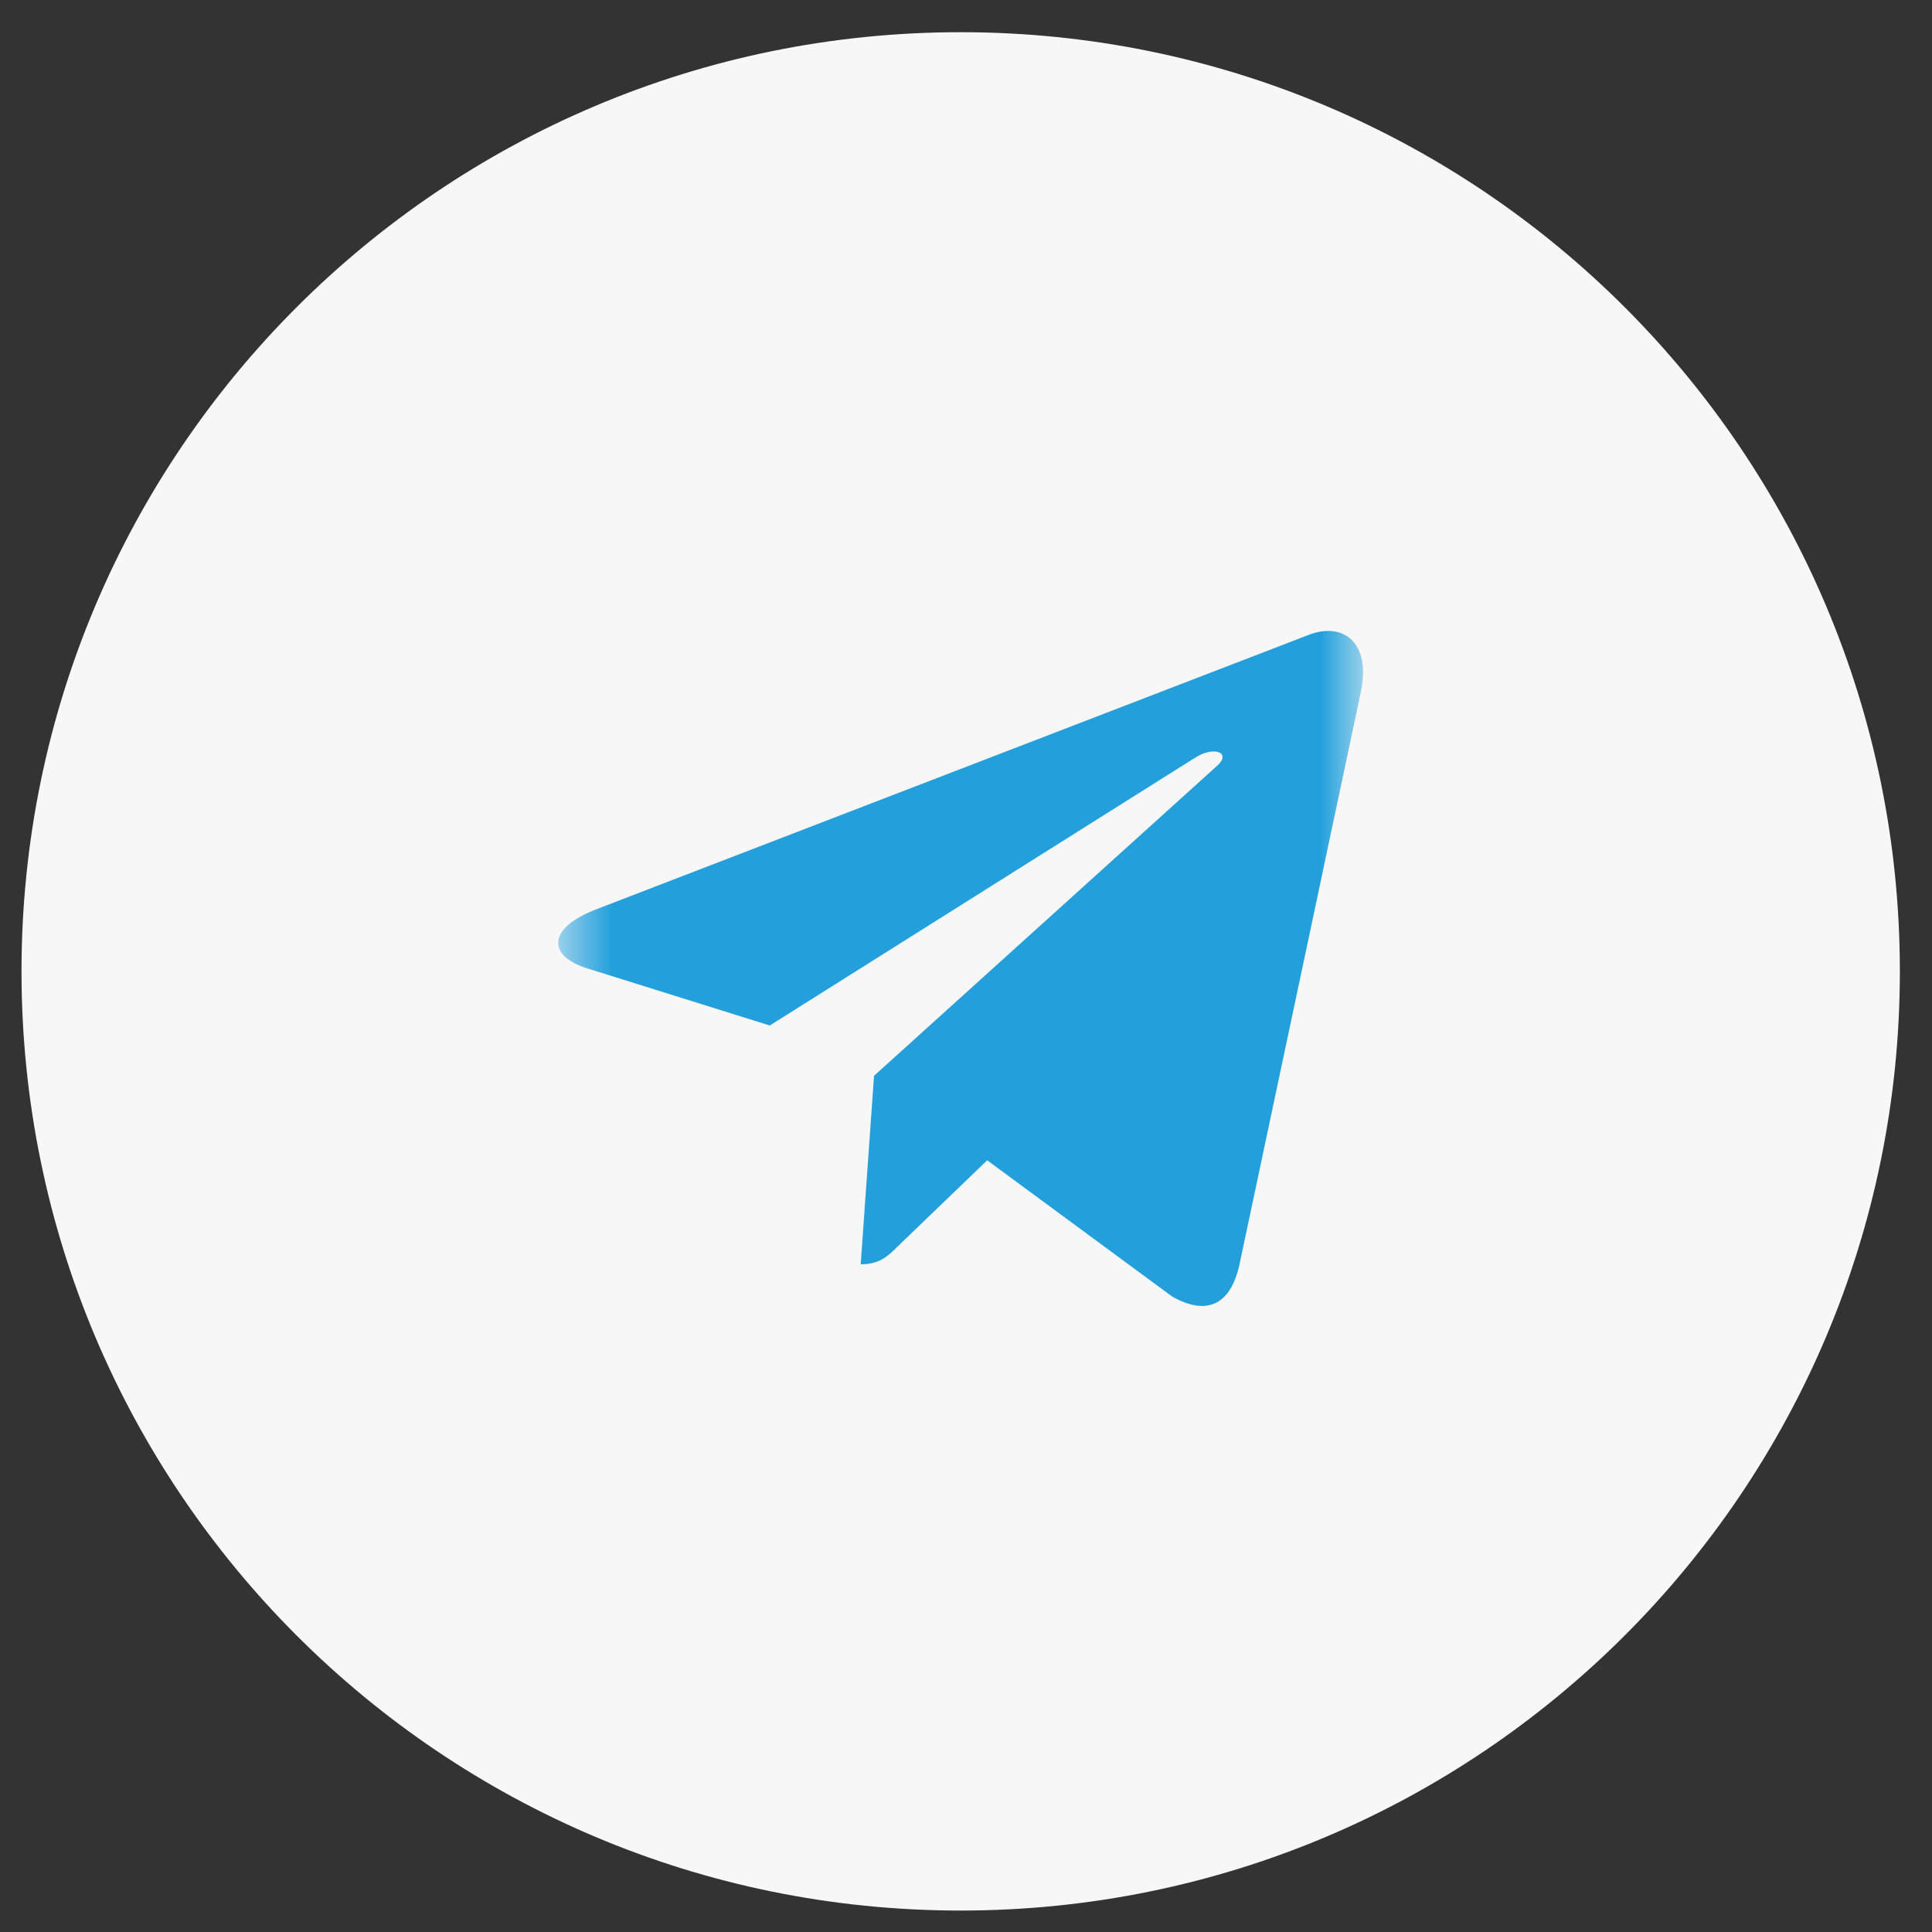
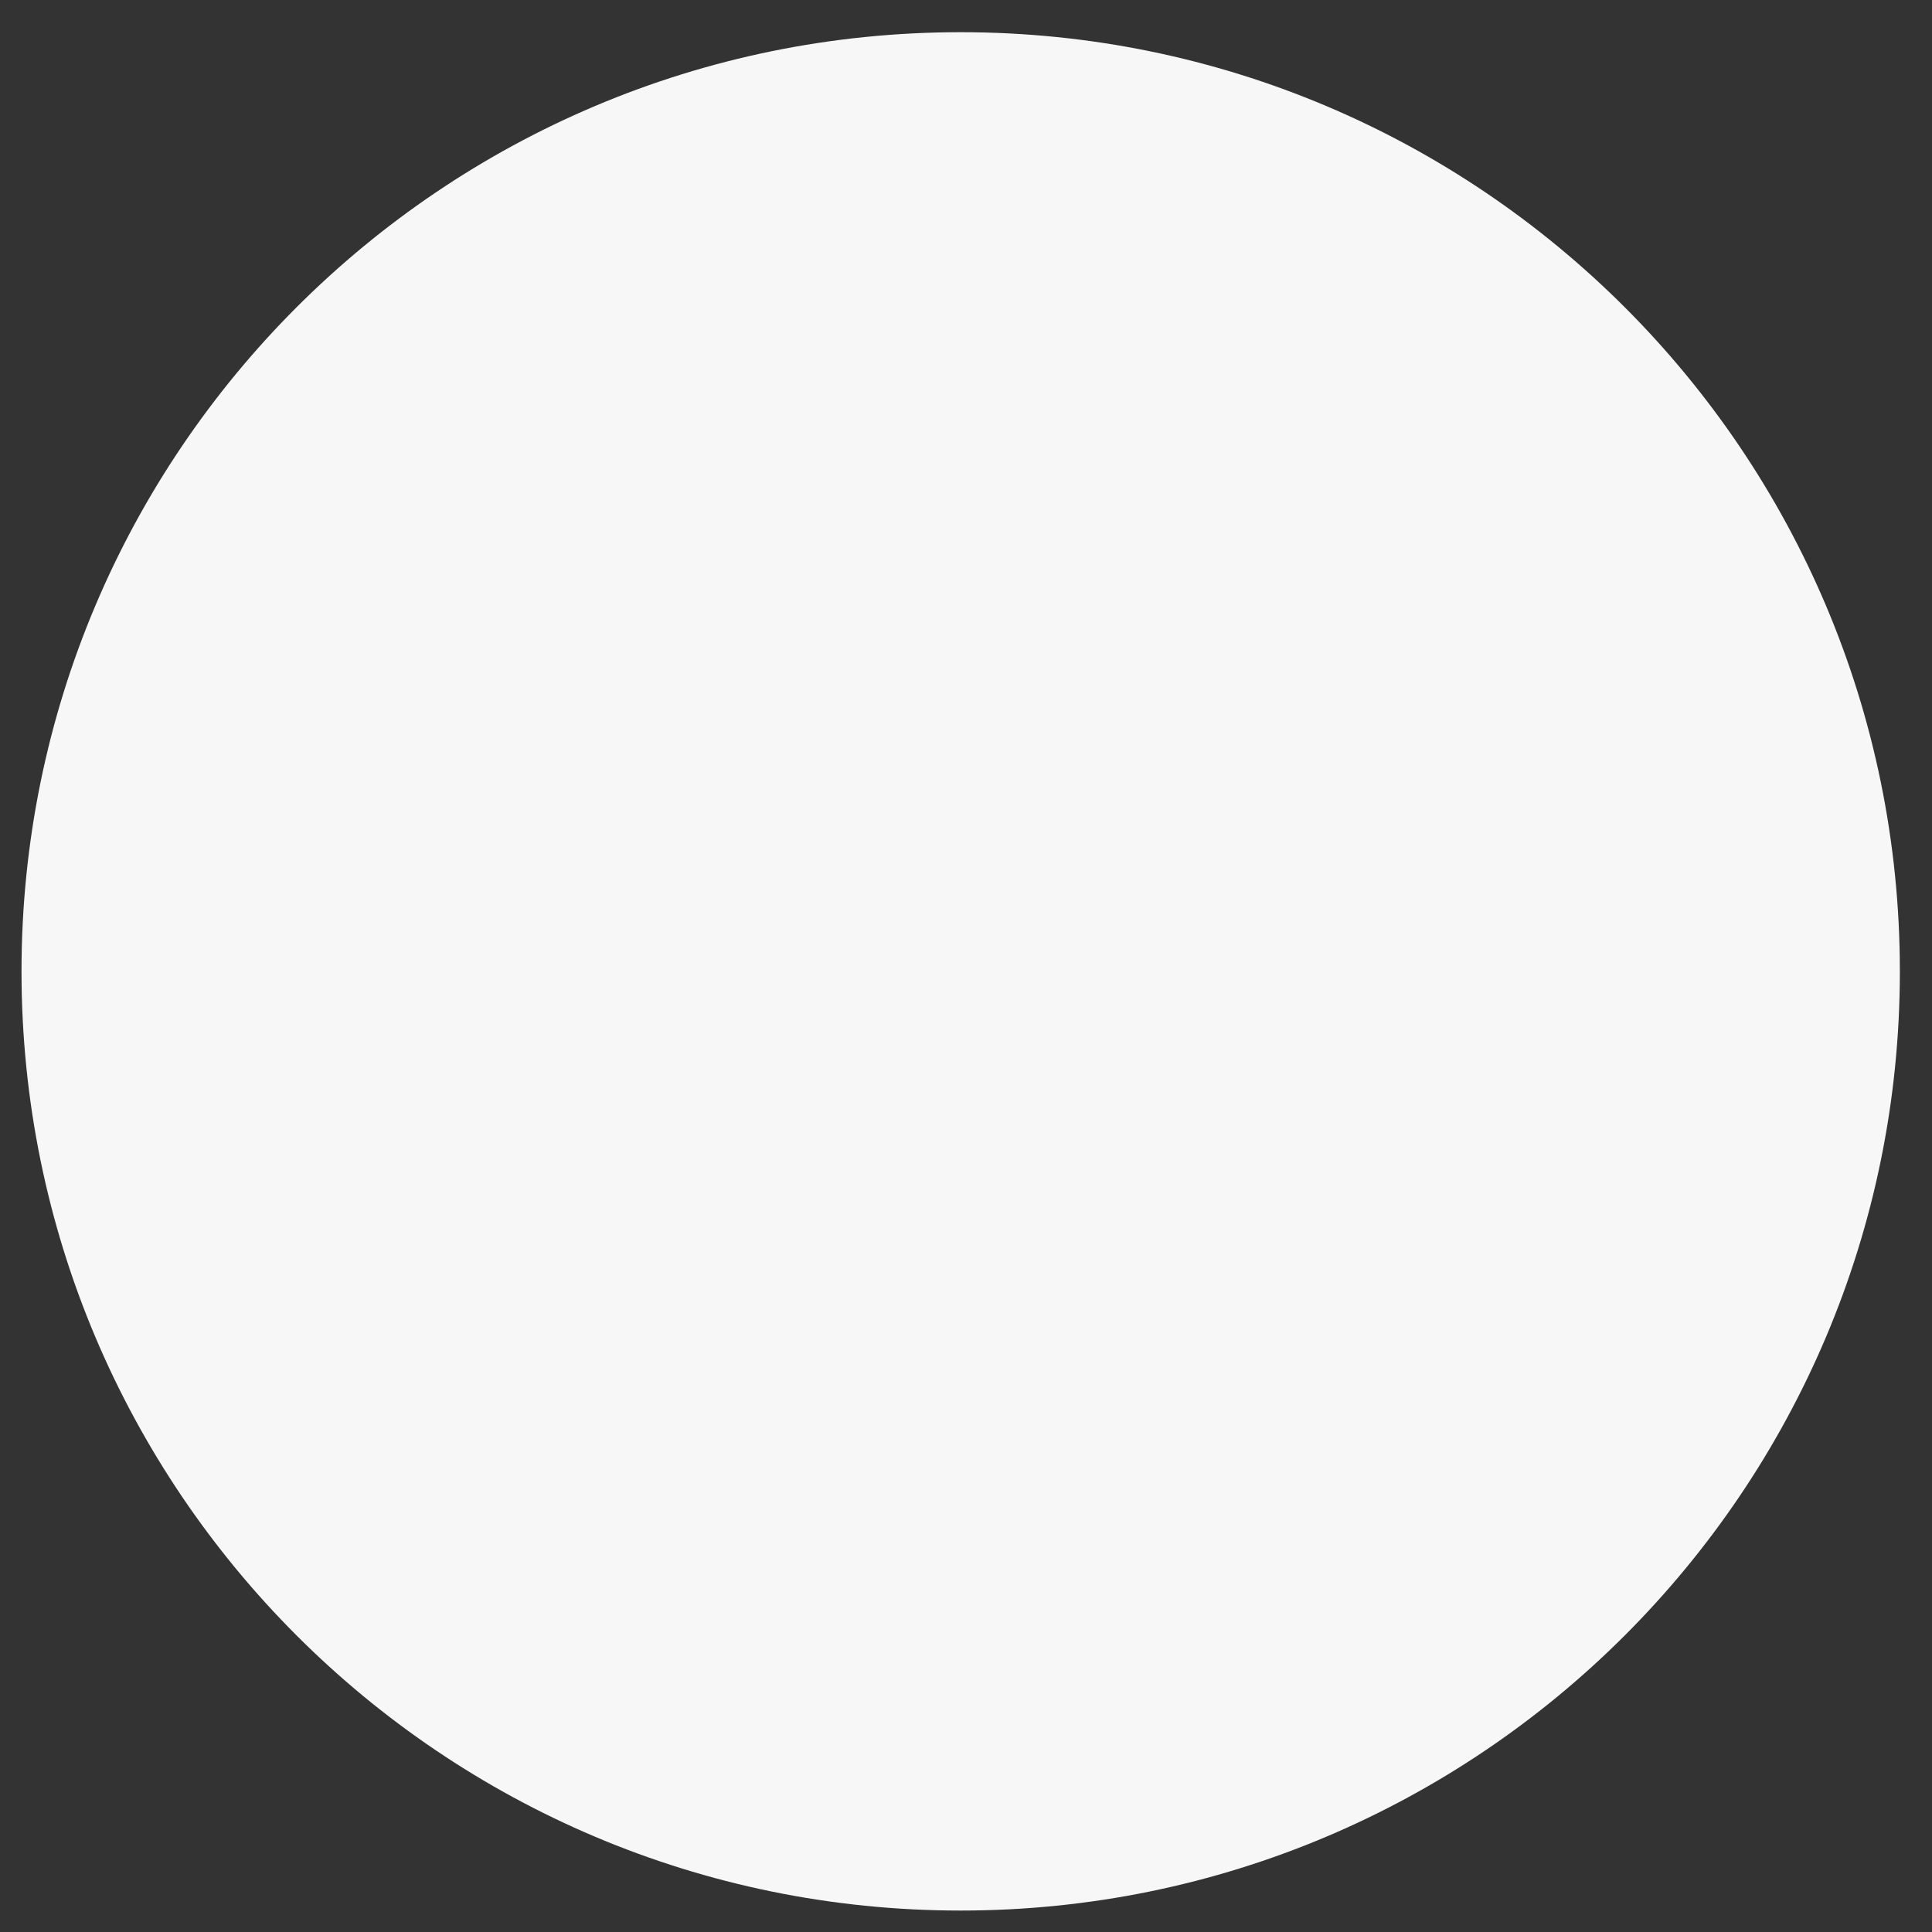
<svg xmlns="http://www.w3.org/2000/svg" width="30" height="30" viewBox="0 0 30 30" fill="none">
  <rect x="0" y="0" width="30" height="30" fill="#333333" stroke="none" />
  <g clip-path="url(#clip0_602_132)">
    <path d="M14.917 29.667C22.971 29.667 29.501 23.137 29.501 15.083C29.501 7.029 22.971 0.5 14.917 0.5C6.863 0.5 0.334 7.029 0.334 15.083C0.334 23.137 6.863 29.667 14.917 29.667Z" fill="#F7F7F8" />
    <mask id="mask0_602_132" style="mask-type:luminance" maskUnits="userSpaceOnUse" x="8" y="8" width="14" height="15">
-       <path d="M21.166 8H8.666V22.286H21.166V8Z" fill="white" />
-     </mask>
+       </mask>
    <g mask="url(#mask0_602_132)">
      <path d="M21.13 10.751L19.244 19.646C19.102 20.274 18.731 20.43 18.203 20.134L15.329 18.017L13.943 19.351C13.789 19.504 13.661 19.632 13.365 19.632L13.572 16.705L18.898 11.892C19.13 11.686 18.848 11.571 18.538 11.778L11.953 15.924L9.119 15.037C8.502 14.844 8.491 14.42 9.247 14.124L20.335 9.853C20.849 9.66 21.298 9.967 21.13 10.751Z" fill="#23A0DC" />
    </g>
  </g>
  <defs>
    <clipPath id="clip0_602_132">
      <rect width="30" height="30" fill="white" />
    </clipPath>
  </defs>
</svg>